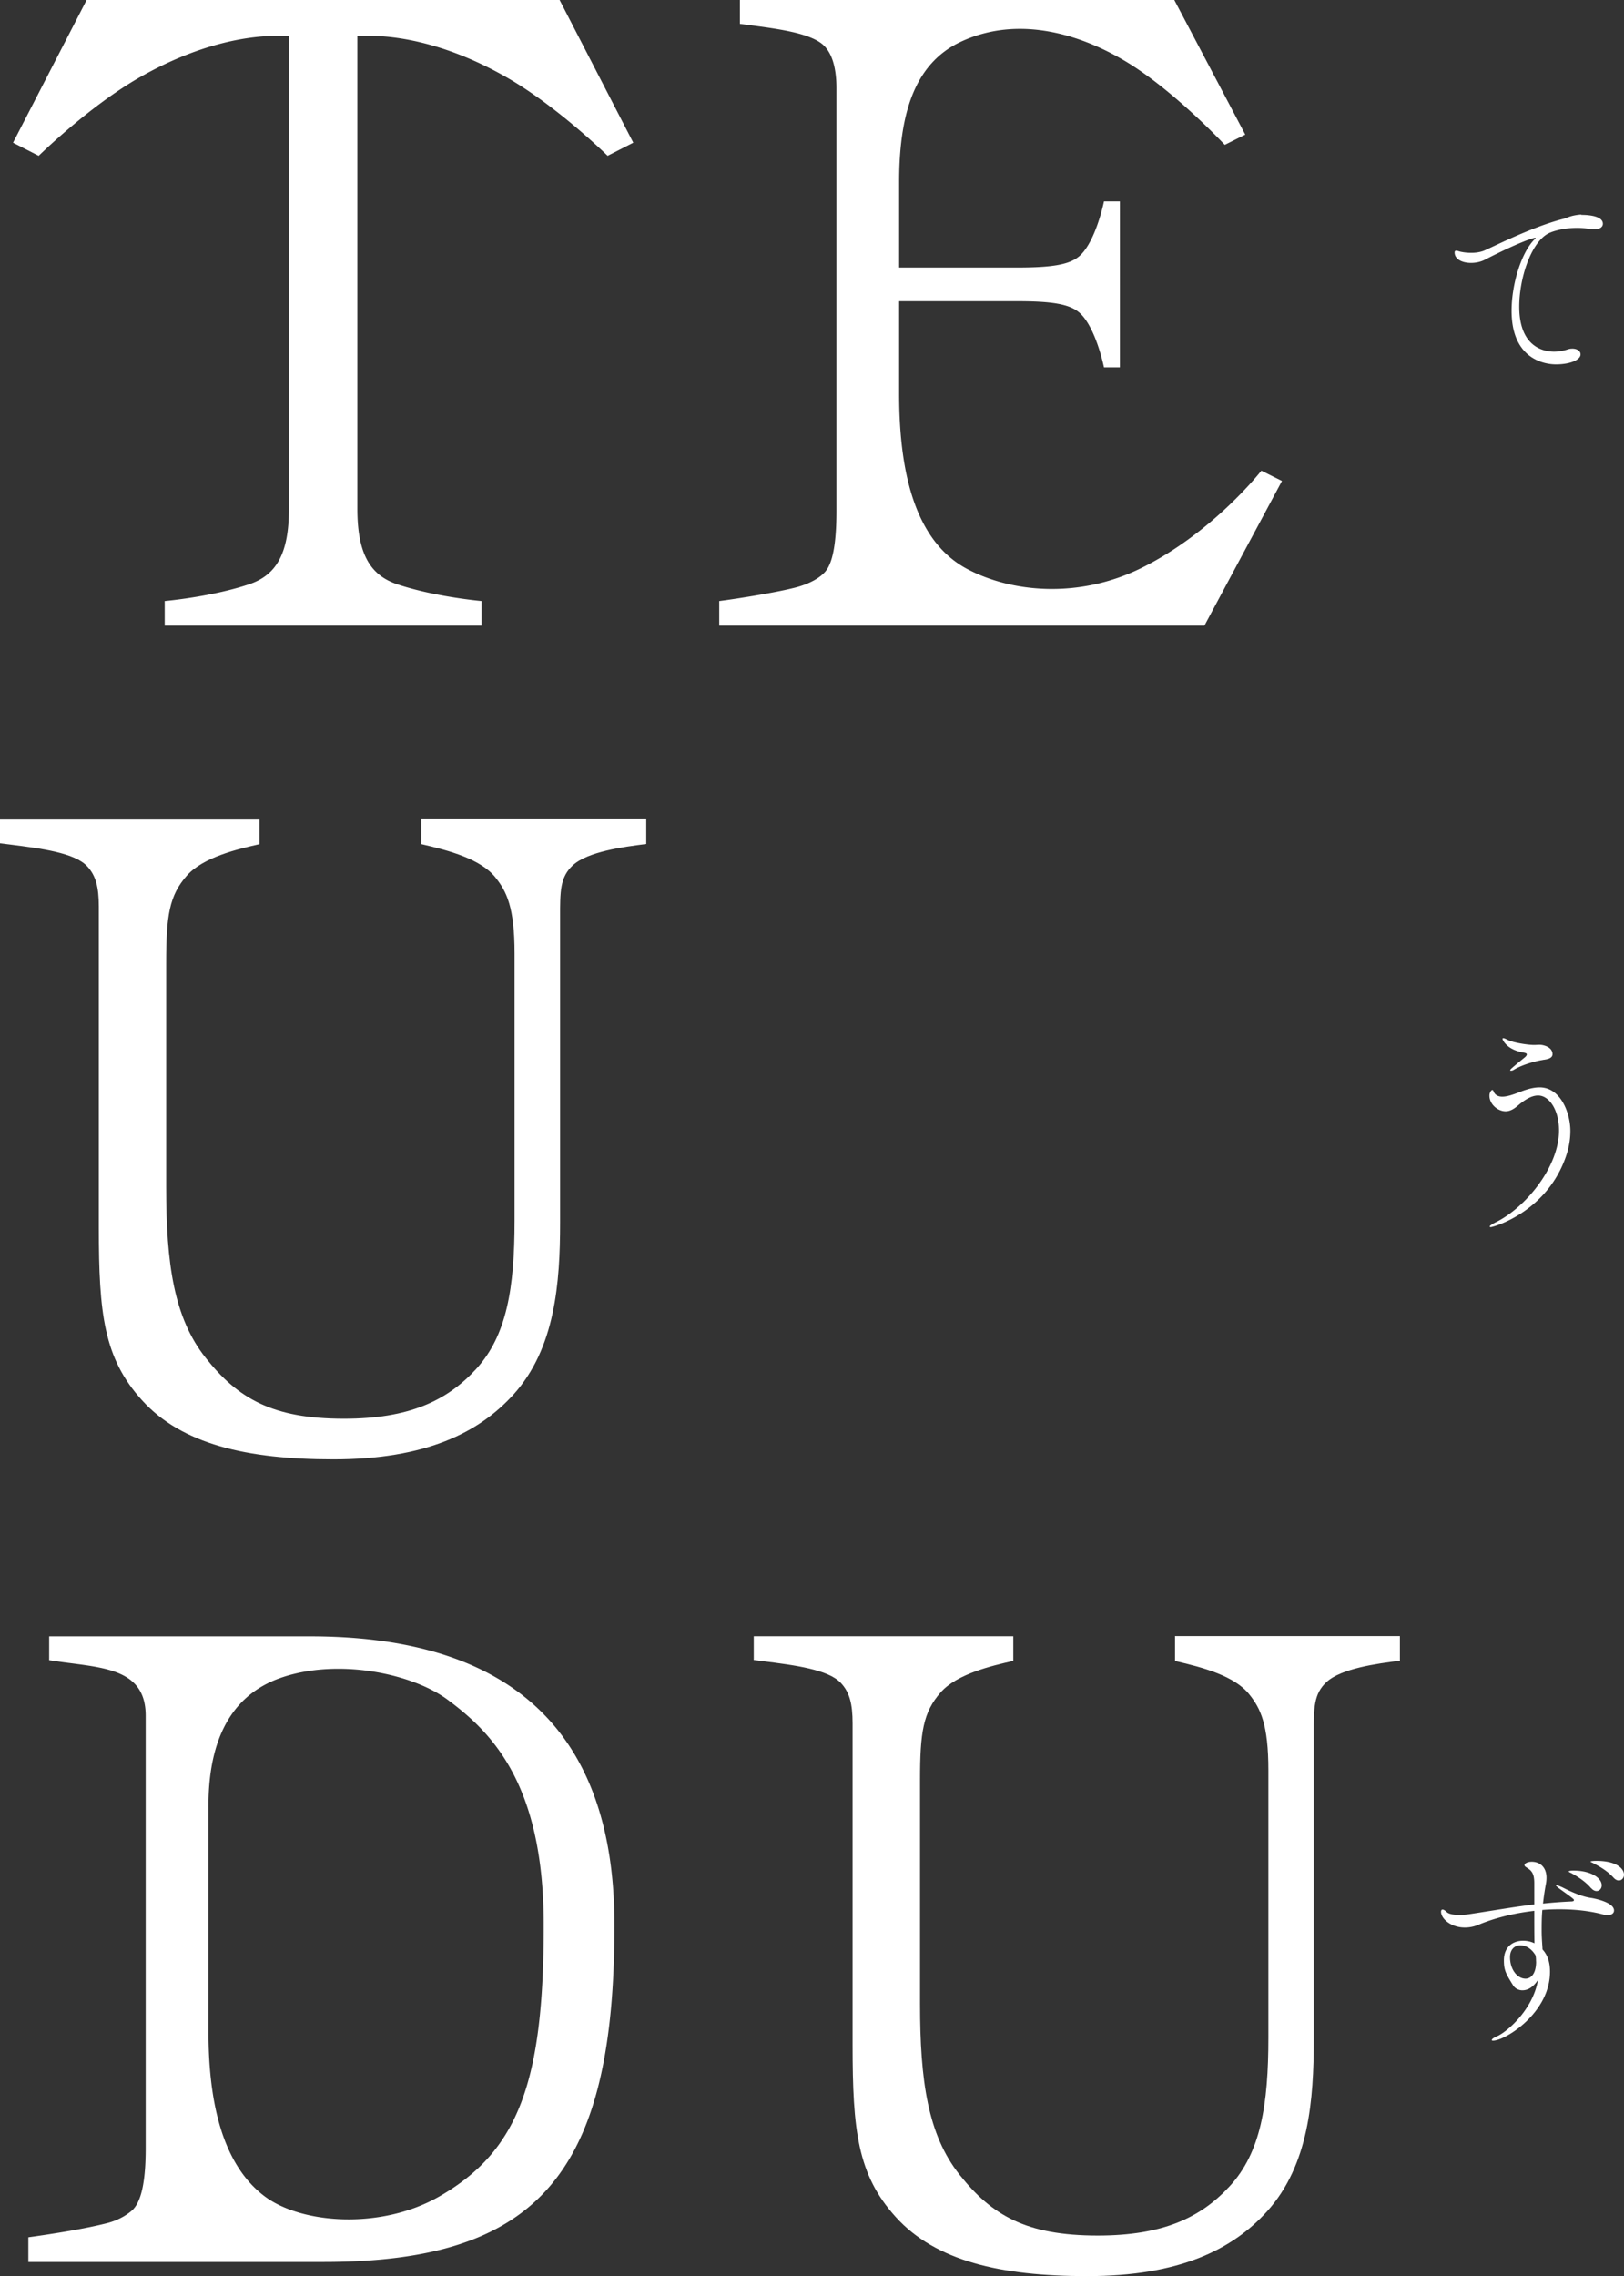
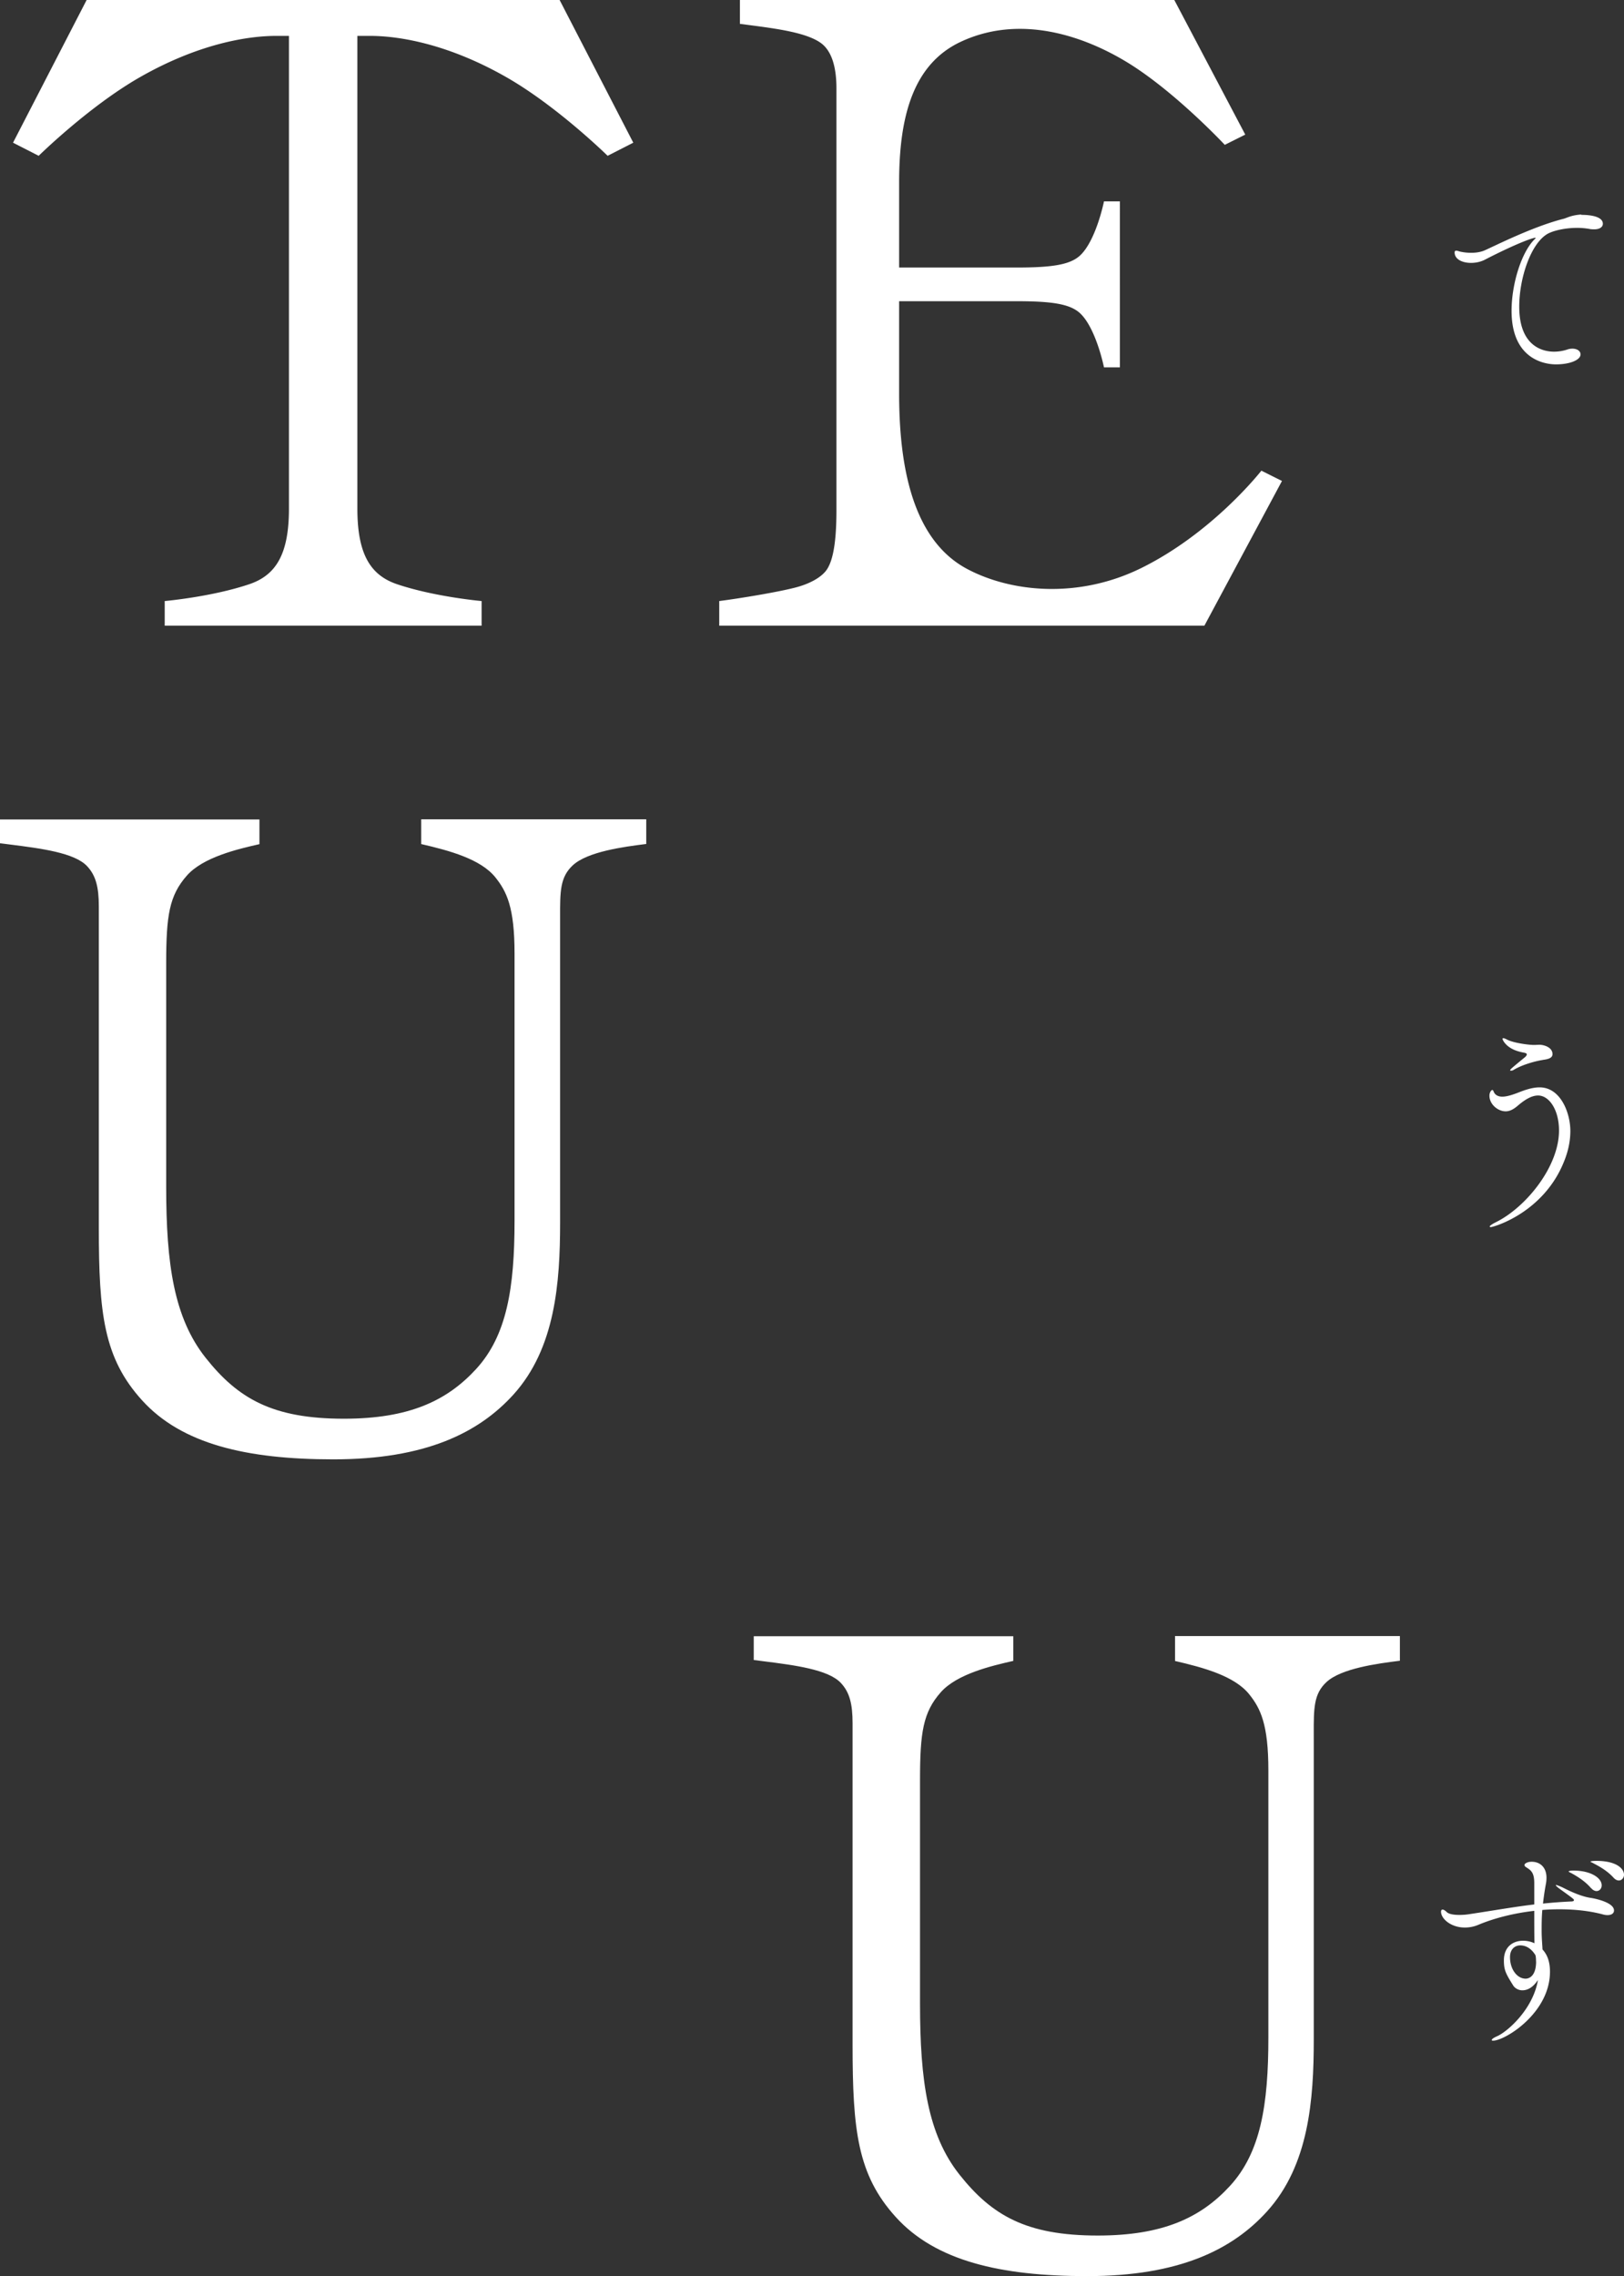
<svg xmlns="http://www.w3.org/2000/svg" width="157" height="220" fill="none">
  <rect width="100%" height="100%" fill="#333333" stroke="none" />
  <path fill="#fff" d="M152.874 20.767c.291 0 2.082 0 2.082.863 0 .29-.272.535-.825.535-.141 0-.31 0-.479-.038a7 7 0 0 0-1.172-.103c-1.116 0-2.232.244-2.823.553-1.651.891-2.785 4.296-2.785 7.062 0 3.817 2.25 4.352 3.366 4.352.413 0 .845-.066 1.276-.206.188-.066.347-.085.497-.085.478 0 .788.244.788.553 0 .535-1.013.966-2.373.966-.45 0-4.295-.037-4.295-5.177 0-2.597.947-5.608 2.185-6.874.103-.103.141-.14.141-.169s0-.018-.019-.018c-.31 0-2.045.656-4.849 2.1-.413.225-.91.329-1.379.329-.844 0-1.585-.348-1.585-1.013 0-.122.066-.17.141-.17.141 0 .328.085.45.104a4.7 4.7 0 0 0 1.032.103c.347 0 .722-.037 1.116-.169.516-.169 4.539-2.288 7.775-3.113.347-.085.684-.329 1.65-.413h.085zM144.077 118.595s-.066-.018-.066-.037c0-.085.291-.272.619-.432 2.87-1.425 6.087-5.345 6.087-8.853 0-1.998-.948-3.386-2.026-3.386-.657 0-1.323.451-1.895.929-.394.347-.787.6-1.238.6-.759 0-1.566-.685-1.566-1.51 0-.328.188-.553.272-.553s.122.122.141.169c.141.347.478.478.825.478.478 0 1.032-.206 1.426-.347.619-.244 1.406-.553 2.185-.553 2.044 0 2.973 2.494 2.973 4.211 0 .966-.206 1.96-.6 2.926-1.96 4.97-6.809 6.377-7.137 6.377zm5.055-16.14c-.582.084-1.895.413-2.786.947a.48.48 0 0 1-.272.085c-.037 0-.084-.019-.084-.038 0-.037.065-.122.187-.225.451-.394 1.07-.891 1.238-1.032.122-.103.188-.206.188-.272 0-.065-.038-.103-.141-.14-.14-.066-1.425-.141-2.082-1.098-.037-.065-.122-.187-.122-.272 0-.037.019-.065.066-.065.066 0 .187.037.375.14.582.31 2.045.516 2.598.516.187 0 .375-.019.534-.019.394 0 1.257.226 1.257.91 0 .394-.478.497-.947.554zM148.325 182.031c0-1.069-.328-1.257-.807-1.567-.084-.065-.14-.103-.14-.206s.225-.309.703-.309c.76 0 1.425.497 1.425 1.547 0 .206-.018.413-.065.638a26 26 0 0 0-.272 1.857 47 47 0 0 1 2.804-.207c.141-.018.188-.065.188-.121 0-.085 0-.104-1.201-.966-.413-.291-.553-.432-.553-.479 0-.018.019-.019.037-.019.085 0 .413.141.601.226.966.497 1.922.891 2.701 1.012.309.038 2.288.413 2.288 1.22 0 .272-.225.45-.638.45a1.6 1.6 0 0 1-.431-.066c-1.304-.347-2.748-.497-4.211-.497-.554 0-1.116.019-1.651.066-.065.741-.065 1.425-.065 1.997 0 .741.065 1.36.084 1.82.413.45.722 1.097.722 2.148 0 4.004-4.352 6.668-5.505 6.668-.085 0-.122-.019-.122-.066 0-.084.169-.206.478-.347.994-.413 3.508-2.598 3.986-5.449-.375.553-.863.994-1.51.994-.394 0-.741-.225-.891-.478-.722-1.154-.891-1.482-.891-2.42 0-1.341.91-1.894 1.857-1.894.375 0 .76.084 1.098.244-.019-.844-.019-1.895-.019-3.133-1.979.225-3.855.704-5.384 1.341a3.3 3.3 0 0 1-1.341.272c-1.322 0-2.288-.844-2.288-1.528 0-.141.066-.207.141-.207.103 0 .225.066.394.225.14.141.45.291 1.238.291.309 0 .656-.019 1.031-.084 2.307-.347 4.192-.685 6.209-.929zm.169 7.549c0-.122 0-.272-.019-.394a.8.8 0 0 0-.038-.206c-.309-.516-.806-.947-1.463-.947-.534 0-.994.375-.994 1.135 0 1.2.704 2.082 1.51 2.082.084 0 1.013 0 1.013-1.67zm5.317-7.08c-.553-.657-1.303-1.116-1.857-1.426-.122-.066-.309-.141-.309-.187 0-.019.084-.085.478-.085 1.651 0 2.72.703 2.72 1.426 0 .328-.225.553-.497.553-.169 0-.347-.084-.535-.291zm-.056-2.551c0-.085.535-.085.581-.085 1.923 0 2.664.741 2.664 1.341 0 .31-.225.554-.497.554-.169 0-.347-.085-.516-.272-.581-.638-1.322-1.069-1.894-1.36-.122-.085-.329-.141-.329-.188zM54.1 0H8.375L1.26 13.793l2.48 1.267s4.871-4.793 9.799-7.605c5.498-3.137 10.22-3.985 13.15-3.985h1.245v45.688c0 4.333-1.204 6.424-3.843 7.312-3.644 1.228-8.167 1.624-8.167 1.624v2.384h30.635v-2.384s-4.516-.396-8.168-1.624c-2.63-.888-3.842-2.98-3.842-7.312V3.47h1.243c2.932 0 7.653.848 13.151 3.985 4.928 2.812 9.8 7.605 9.8 7.605l2.48-1.267zM121.939 45.497s-4.658 5.982-11.614 9.412c-6.092 3.002-12.596 2.337-16.835.08-5.236-2.79-6.567-9.816-6.567-16.946v-8.929h11.392c3.422 0 5.118.277 6.076 1.141 1.204 1.093 2.005 3.708 2.337 5.253h1.537V19.465h-1.537c-.332 1.545-1.133 4.16-2.337 5.252-.958.864-2.654 1.141-6.076 1.141H86.923v-8.223c0-6.37 1.346-11.456 5.989-13.61 5.736-2.67 11.947-.579 16.336 2.17C113.771 9.04 118.406 14 118.406 14l1.98-.99L113.526 0H71.53v2.305l.908.12c2.61.341 5.508.72 6.911 1.726.983.705 1.513 2.17 1.513 4.373V49.3c0 2.369-.182 4.714-.966 5.807-.547.753-1.712 1.347-2.963 1.672-1.68.443-5.356 1.053-7.4 1.315v2.384h46.9l7.502-13.99-1.98-.99z" />
-   <path fill="#fff" fill-rule="evenodd" d="M4.753 158.16h25.193c17.754 0 29.455 7.677 29.455 27.91 0 23.854-7.249 32.56-28.092 32.56H2.74v-2.384c2.567-.357 5.482-.824 7.598-1.363.895-.222 1.758-.657 2.392-1.204.959-.824 1.355-2.9 1.355-6.053v-41.789c0-4.144-3.387-4.581-7.245-5.079a62 62 0 0 1-2.088-.293zm20.788 54.093c3.55 2.701 11.266 3.304 16.954.032 7.621-4.381 10.069-11.06 10.069-26.207 0-13.713-5.062-18.649-9.285-21.786-3.359-2.504-10.56-4.072-16.17-2.108-5.204 1.831-6.995 6.671-6.955 12.557v21.604c0 6.108 1.062 12.62 5.387 15.908" clip-rule="evenodd" />
  <path fill="#fff" d="M113.597 158.159v2.385c2.749.633 5.743 1.449 7.162 3.208 1.101 1.371 1.861 2.908 1.861 7.376v25.81c0 6.505-.744 11.115-3.723 14.355-2.828 3.074-6.488 4.785-12.779 4.785-6.9 0-10.235-1.948-13.364-5.894-3.05-3.85-3.811-9.031-3.811-16.51v-21.635c0-4.603.3-6.536 1.996-8.461 1.577-1.791 4.928-2.567 7.02-3.042v-2.385h-25.09v2.298q.493.065 1.01.129c2.91.369 6.207.786 7.419 2.097.832.895 1.125 2.004 1.125 3.897v31.04c0 8.294.475 12.596 4.175 16.676 3.834 4.238 10.117 5.712 18.498 5.712 8.897 0 14.054-2.559 17.405-6.267 4.033-4.46 4.508-10.774 4.508-16.62v-28.964l-.001-.539c-.005-2.512-.008-3.882 1.229-5.03 1.426-1.315 4.864-1.783 7.098-2.06v-2.385h-21.754zM40.72 81.584V79.19h21.755v2.385c-2.234.277-5.673.745-7.099 2.06-1.237 1.148-1.234 2.518-1.228 5.03v29.503c0 5.846-.475 12.16-4.507 16.621-3.36 3.707-8.517 6.266-17.413 6.266-8.382 0-14.664-1.473-18.499-5.712-3.7-4.08-4.175-8.382-4.175-16.676v-31.04c0-1.893-.293-3.002-1.125-3.897-1.212-1.311-4.509-1.728-7.42-2.097Q.495 81.57 0 81.504v-2.297h25.082v2.385c-2.092.475-5.443 1.252-7.02 3.042-1.695 1.925-1.996 3.858-1.996 8.46v21.629c0 7.478.76 12.659 3.81 16.51 3.13 3.945 6.465 5.894 13.366 5.894 6.29 0 9.95-1.719 12.778-4.793 2.979-3.24 3.724-7.851 3.724-14.355V92.168c0-4.468-.76-6.005-1.862-7.376-1.418-1.758-4.413-2.574-7.162-3.208" />
</svg>